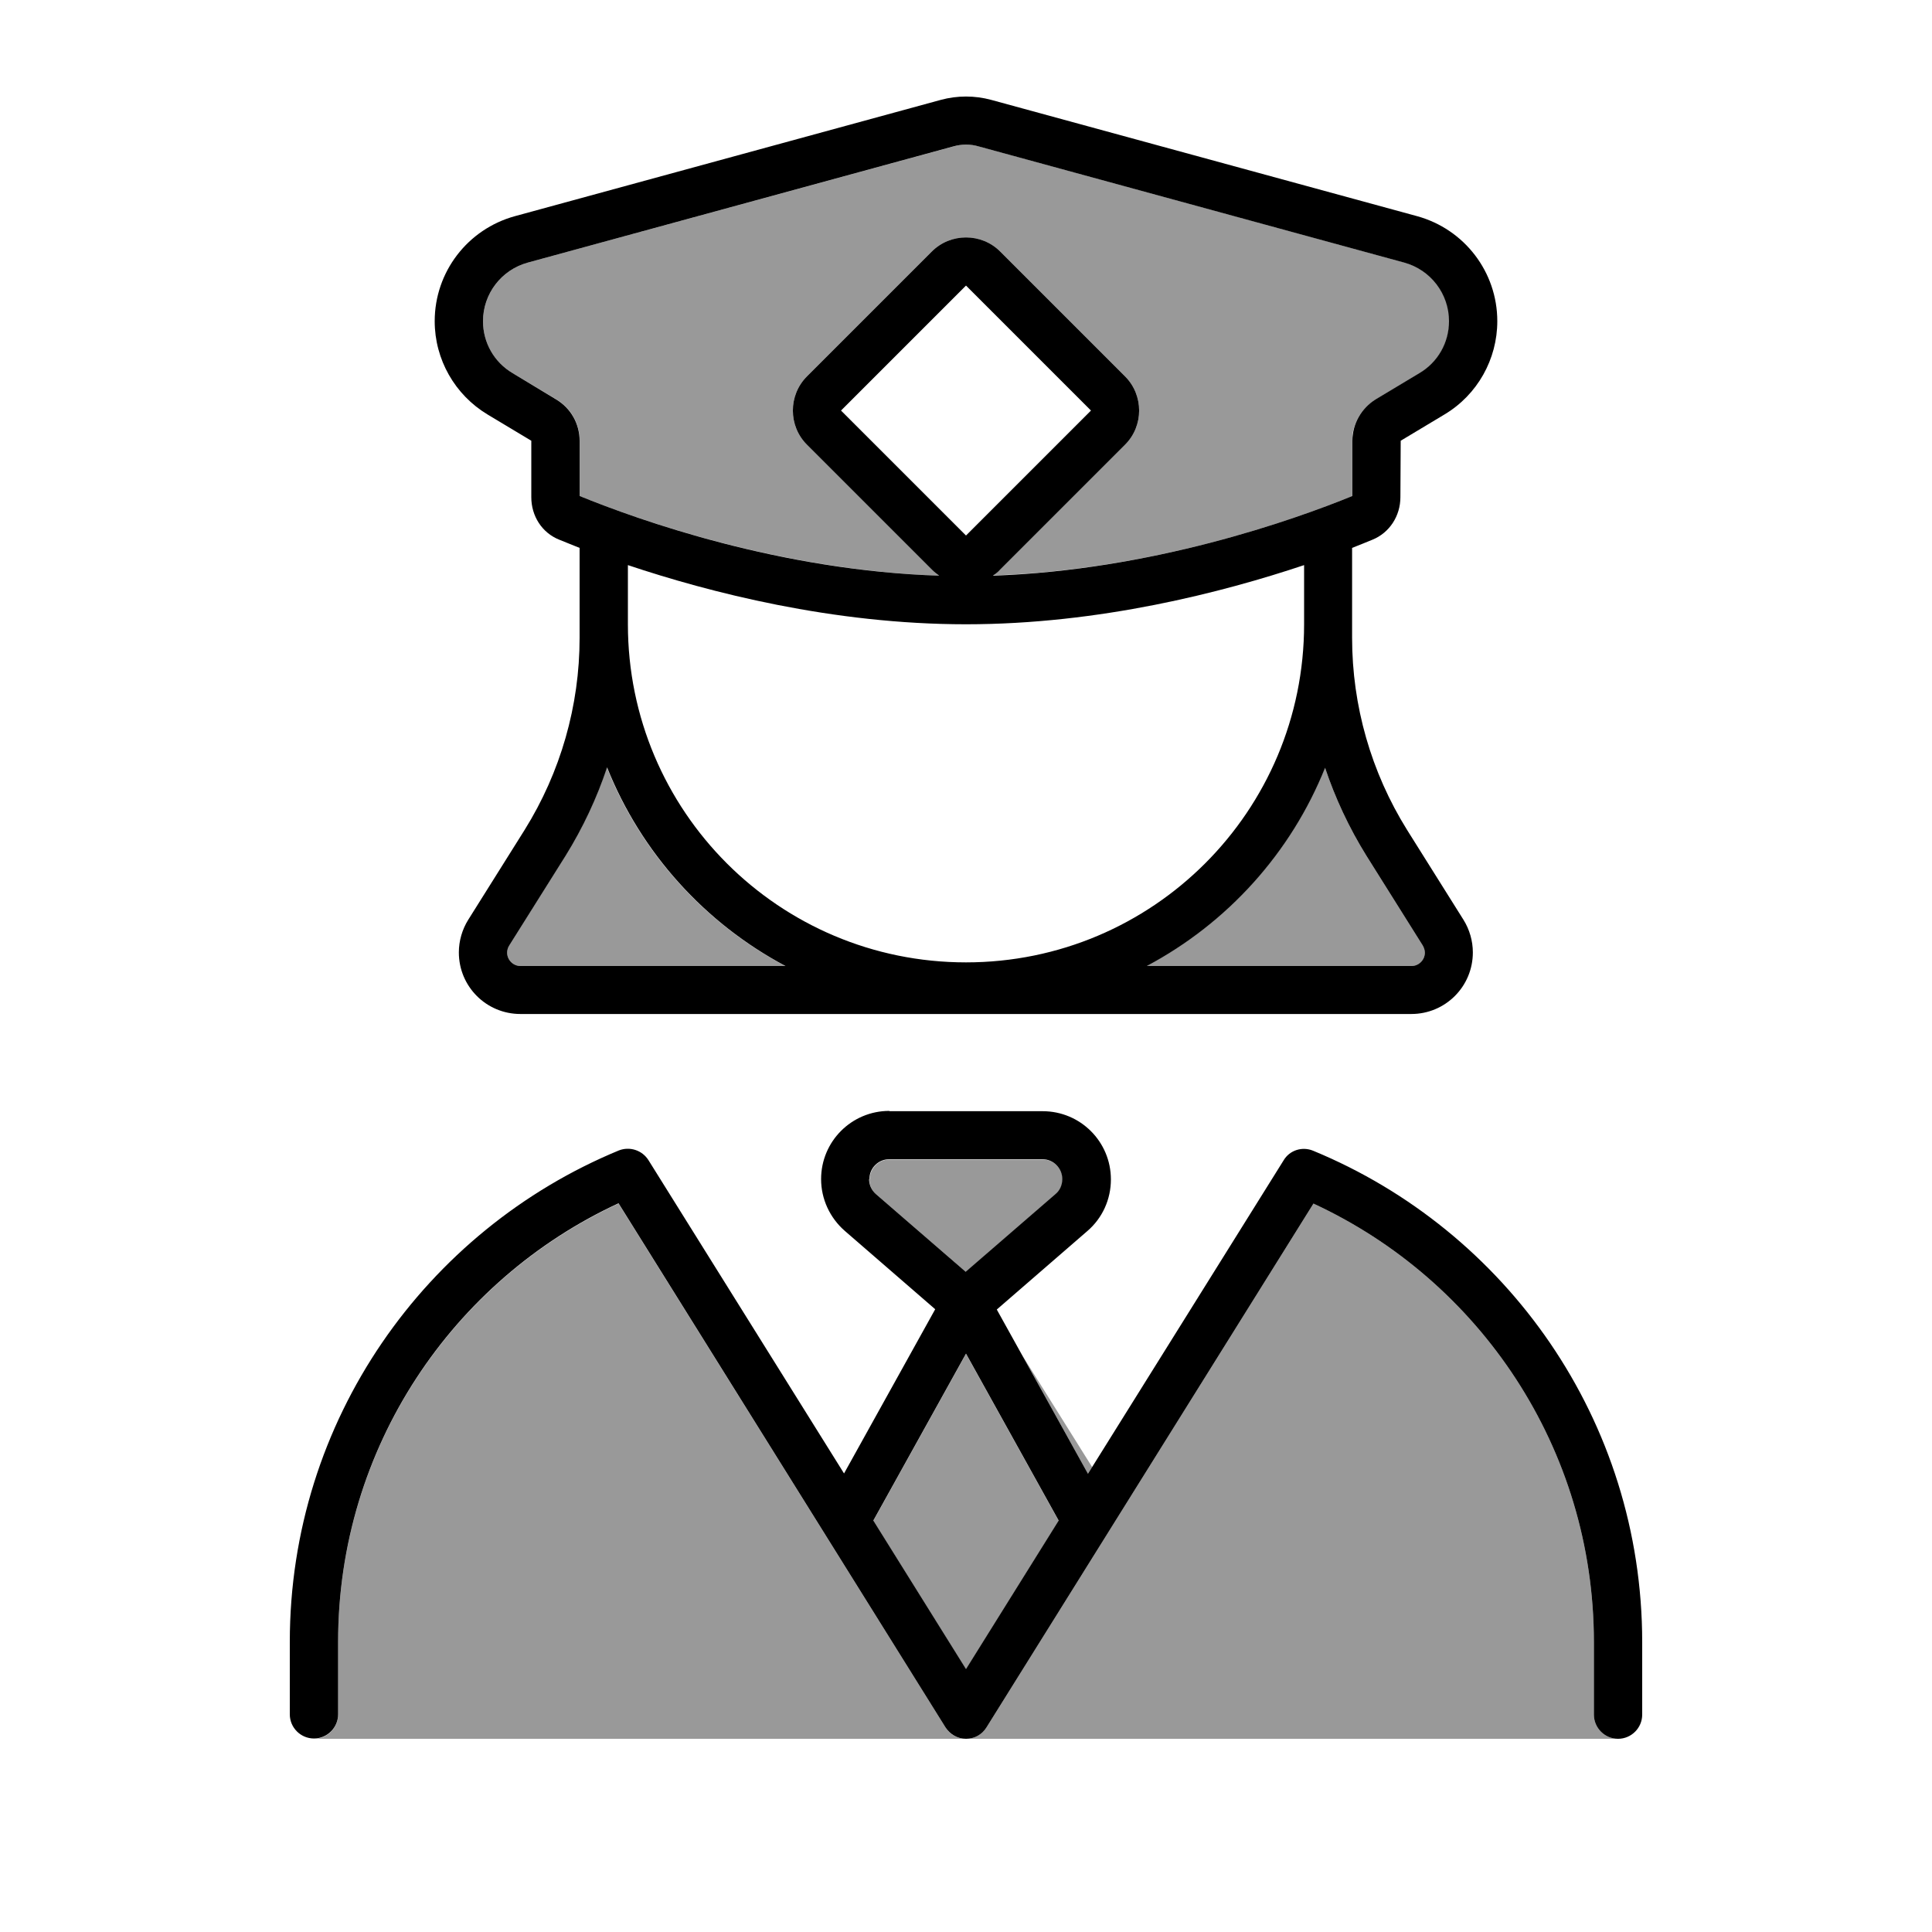
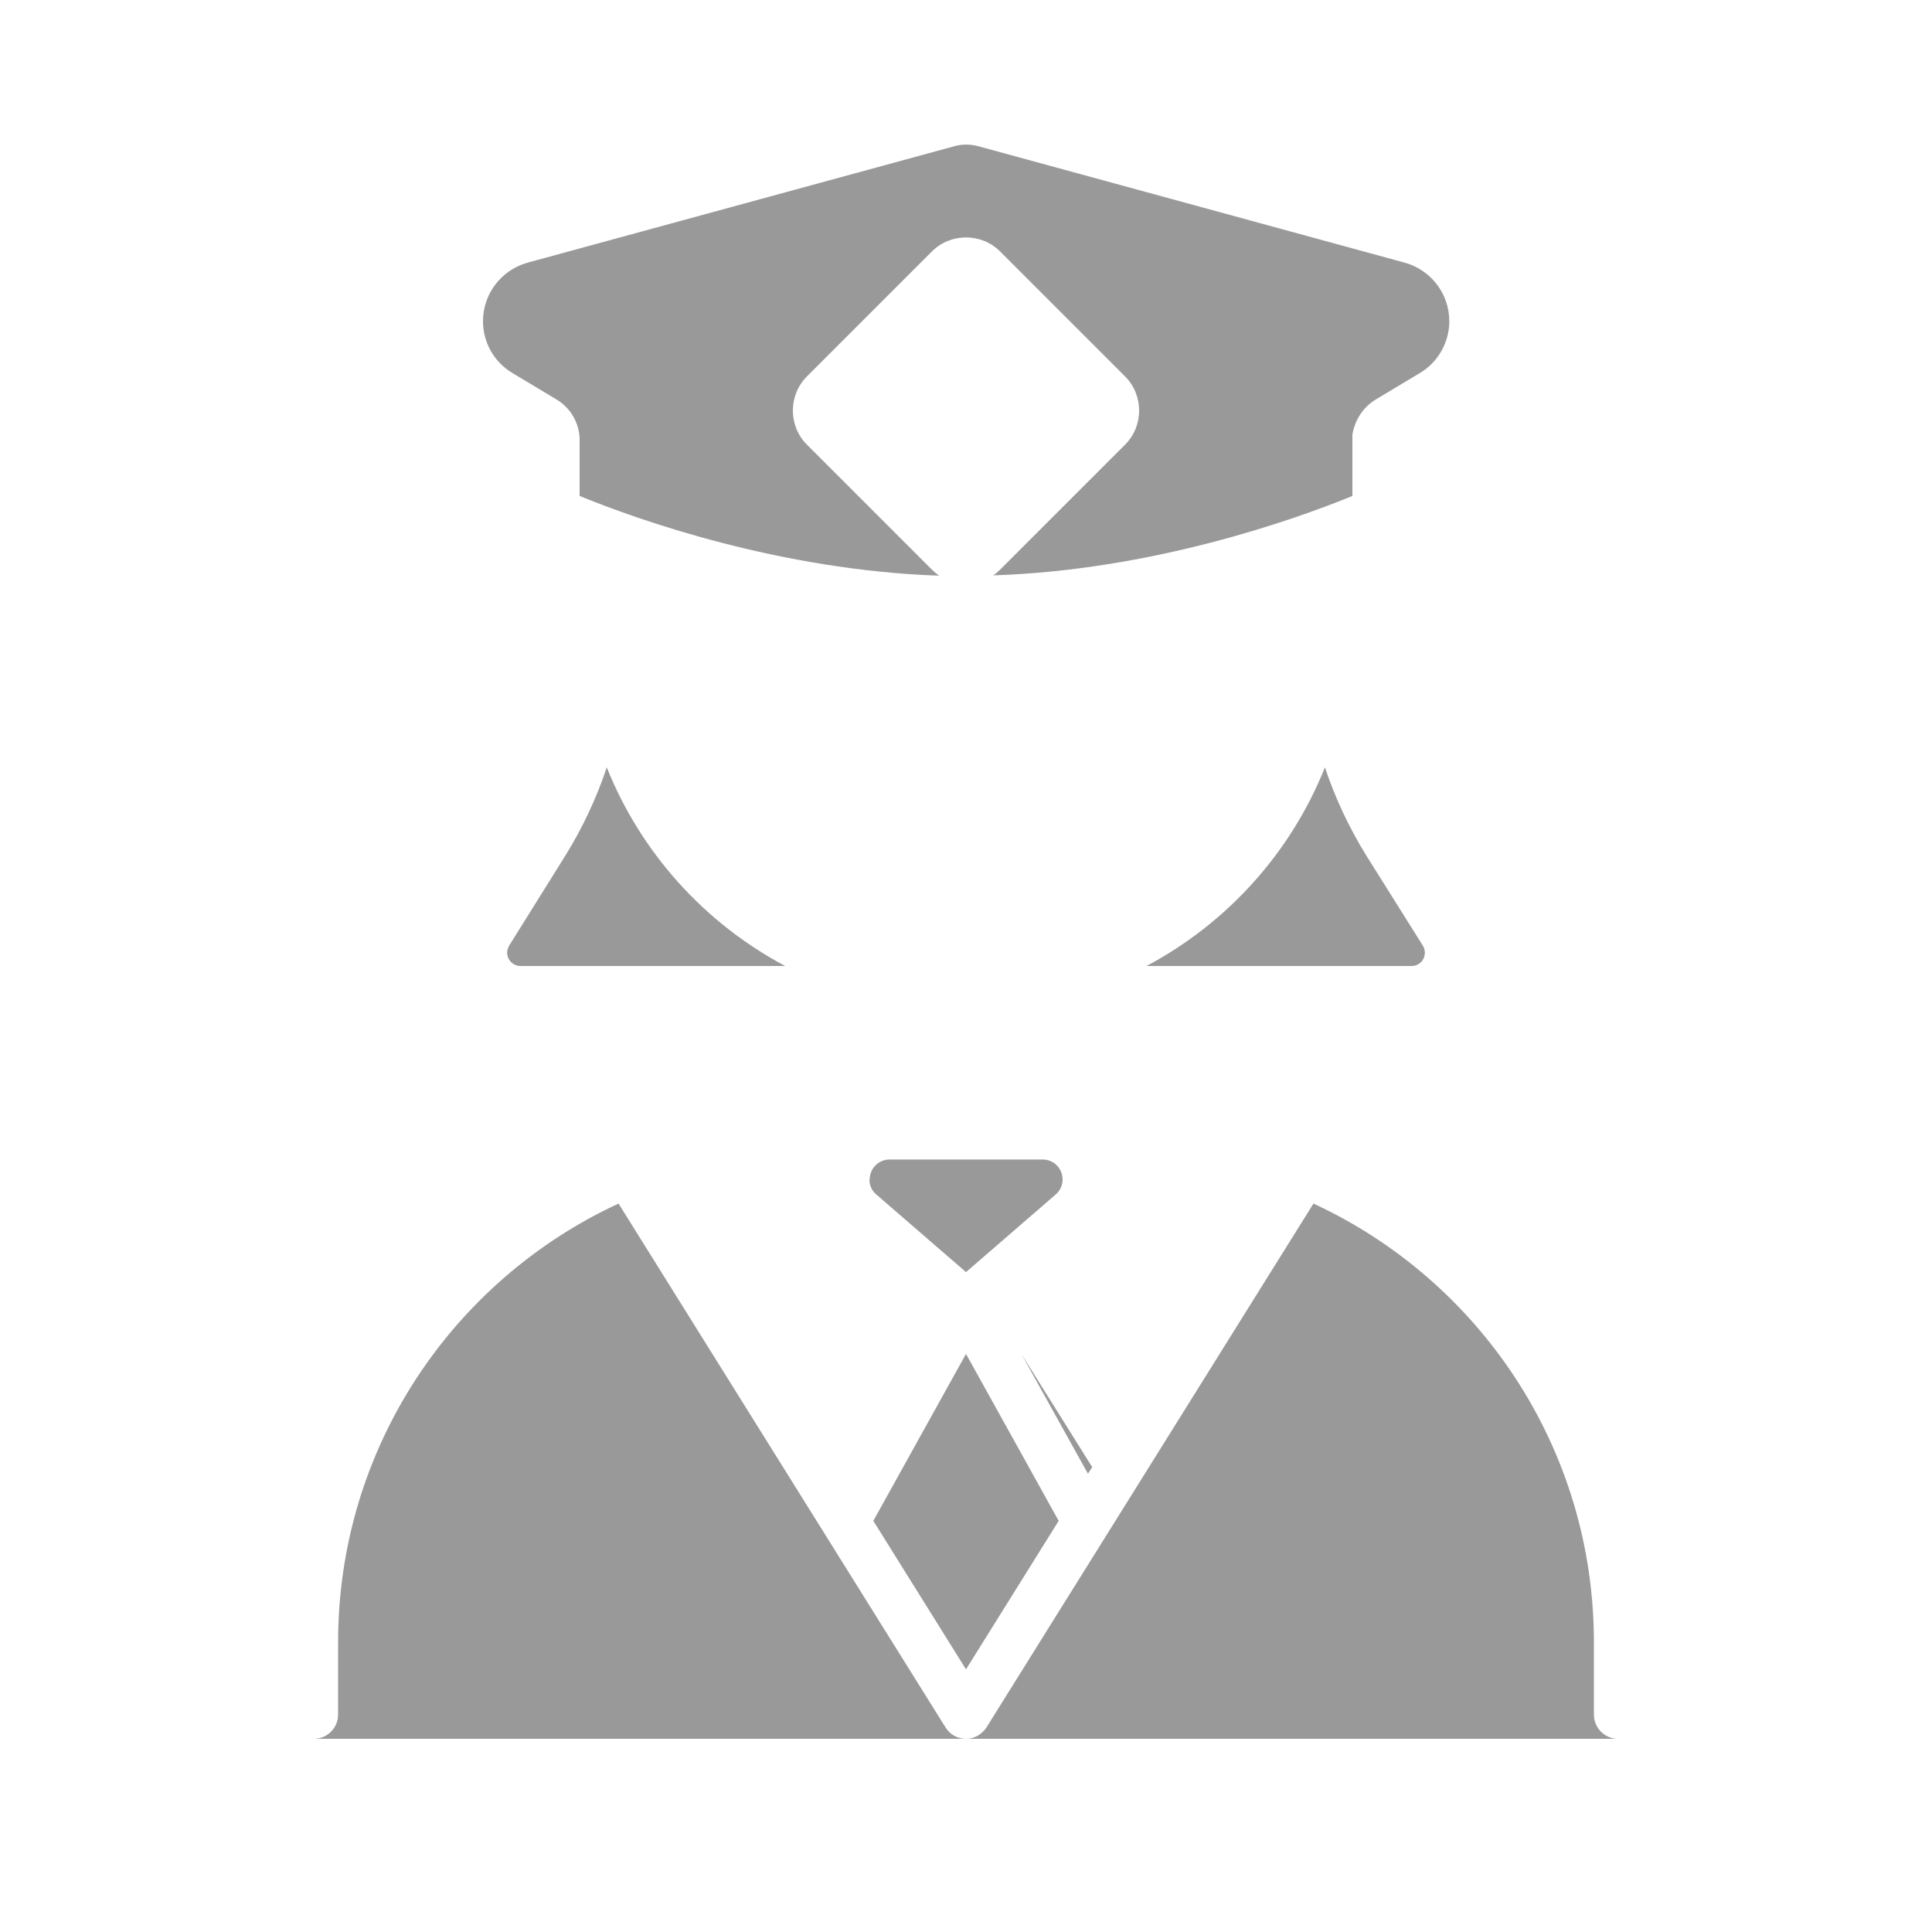
<svg xmlns="http://www.w3.org/2000/svg" viewBox="0 0 640 640">
  <path opacity=".4" fill="currentColor" d="M104 576L320 576C317.2 576 314.7 574.6 313.2 572.2L204.9 398.7C150 424.1 112 479.6 112 544L112 568C112 572.4 108.4 576 104 576zM160 106.4C160 113.5 163.7 120 169.8 123.6L184.3 132.3C188.5 134.8 191.3 139.1 191.9 143.9C192 144.6 192 145.2 192 145.9C192 152.1 192 158.2 192 164.3C211.6 172.3 258.5 188.9 311.1 190.7C310.2 190.1 309.5 189.4 308.7 188.7L267.3 147.3C261.1 141.1 261.1 130.9 267.3 124.7L308.7 83.3C314.9 77.1 325.1 77.1 331.3 83.3L372.7 124.7C378.9 130.9 378.9 141.1 372.7 147.3L331.3 188.7C330.6 189.4 329.8 190.1 329 190.6C381.5 188.9 428.4 172.3 448 164.3L448 146C448 145.3 448 144.6 448 144C448.8 139.1 451.6 134.8 455.8 132.3L470.3 123.6C476.4 120 480.1 113.4 480.1 106.4C480.1 97.3 474 89.4 465.3 87L324.3 48.5C321.5 47.7 318.6 47.7 315.9 48.5L174.8 87C166.1 89.4 160 97.3 160 106.4zM168 315.6C168 318 170 320 172.4 320L260.1 320C233.4 305.8 212.3 282.5 201 254.2C197.6 264.4 193 274.2 187.3 283.4L168.7 313.2C168.3 313.9 168 314.7 168 315.6zM288 390.7C288 392.6 288.8 394.5 290.3 395.7L320 421.4L349.7 395.7C351.2 394.4 352 392.6 352 390.7C352 387 349 384.1 345.4 384.1L294.7 384.1C291 384.1 288.1 387.1 288.1 390.7zM289.3 503.8L320 553L350.7 503.8L320 448.5L289.3 503.8zM320 576L536 576C531.6 576 528 572.4 528 568L528 544C528 479.6 490 424.1 435.1 398.7L326.8 572.2C325.3 574.5 322.8 576 320 576zM338.4 448.6L360.4 488.2L361.8 486L338.4 448.6zM379.9 320L467.6 320C470.1 320 472 318 472 315.6C472 314.8 471.8 314 471.3 313.2L452.6 283.4C446.9 274.2 442.3 264.4 438.9 254.2C427.6 282.5 406.5 305.8 379.8 320z" />
-   <path fill="currentColor" d="M464 146L478.5 137.3C489.4 130.8 496 119 496 106.4C496 90.1 485.1 75.9 469.4 71.6L328.4 33.1C322.9 31.6 317.1 31.6 311.6 33.1L170.6 71.6C154.9 75.9 144 90.1 144 106.4C144 119.1 150.7 130.8 161.5 137.3L176 146L176 164.7C176 170.9 179.5 176.5 185.3 178.8C187.3 179.6 189.5 180.5 192 181.5L192 211.3C192 233.8 185.7 255.8 173.8 274.9L155.1 304.7C153.1 307.9 152 311.7 152 315.5C152 326.8 161.1 335.9 172.4 335.9L467.5 335.9C478.8 335.9 487.9 326.8 487.9 315.5C487.9 311.7 486.8 307.9 484.8 304.7L466.1 274.9C454.2 255.8 447.9 233.8 447.9 211.3L447.9 181.5C450.4 180.5 452.7 179.6 454.6 178.8C460.3 176.5 463.9 170.9 463.9 164.7L464 146zM432 192L432 206.8C432 268.7 381.9 318.8 320 318.8C258.1 318.8 208 268.7 208 206.8L208 187.2C234.9 196.2 275.8 206.8 320 206.8C364.2 206.8 405.1 196.2 432 187.2L432 191.9zM438.9 254.2C442.3 264.4 446.9 274.2 452.6 283.4L471.3 313.2C471.7 313.9 472 314.7 472 315.6C472 318 470 320 467.6 320L379.9 320C406.6 305.8 427.7 282.5 439 254.2zM260.1 320L172.4 320C170 320 168 318 168 315.6C168 314.8 168.2 314 168.7 313.2L187.4 283.4C193.1 274.2 197.7 264.4 201.1 254.2C212.4 282.5 233.5 305.8 260.2 320zM448 146L448 164.3C428.4 172.3 381.5 188.9 328.9 190.7C329.8 190.1 330.6 189.5 331.3 188.7L372.7 147.3C378.9 141.1 378.9 130.9 372.7 124.7L331.3 83.3C325.1 77.1 314.9 77.1 308.7 83.3L267.3 124.7C261.1 130.9 261.1 141.1 267.3 147.3L308.7 188.7C309.5 189.5 310.3 190.1 311.1 190.7C258.5 189 211.6 172.3 192 164.3L192 146C192 140.4 189.1 135.2 184.2 132.3L169.8 123.6C163.7 120 160 113.5 160 106.4C160 97.3 166.1 89.4 174.8 87L315.8 48.5C318.6 47.7 321.5 47.7 324.2 48.5L465.2 87C473.9 89.4 480 97.3 480 106.4C480 113.5 476.3 120 470.2 123.6L455.7 132.3C451 135.2 448 140.4 448 146zM294.6 368C282.1 368 272 378.1 272 390.6C272 397.2 274.9 403.4 279.8 407.7L309.8 433.7L279.6 488.1L214.8 384.3C212.7 381 208.6 379.7 205 381.1C141.1 407.5 96 470.4 96 543.9L96 567.9C96 572.3 99.6 575.9 104 575.9C108.4 575.9 112 572.3 112 567.9L112 543.9C112 479.5 150 424 204.9 398.6L313.2 572.2C314.7 574.5 317.2 576 320 576C322.8 576 325.3 574.6 326.8 572.2L435.1 398.7C490 424.1 528 479.6 528 544L528 568C528 572.4 531.6 576 536 576C540.4 576 544 572.4 544 568L544 544C544 470.5 499 407.6 435 381.2C431.4 379.7 427.2 381 425.2 384.4L360.4 488.2L330.2 433.8L360.2 407.8C365.2 403.5 368 397.3 368 390.7C368 378.2 357.9 368.1 345.4 368.1L294.7 368.1zM320 552.9L289.3 503.7L320 448.4L350.7 503.7L320 552.9zM288 390.6C288 386.9 291 384 294.6 384L345.3 384C349 384 351.9 387 351.9 390.6C351.9 392.5 351.1 394.4 349.6 395.6L319.9 421.3L290.2 395.6C288.7 394.3 287.9 392.5 287.9 390.6zM361.4 136L320 177.4L278.6 136L320 94.6L361.4 136z" />
</svg>